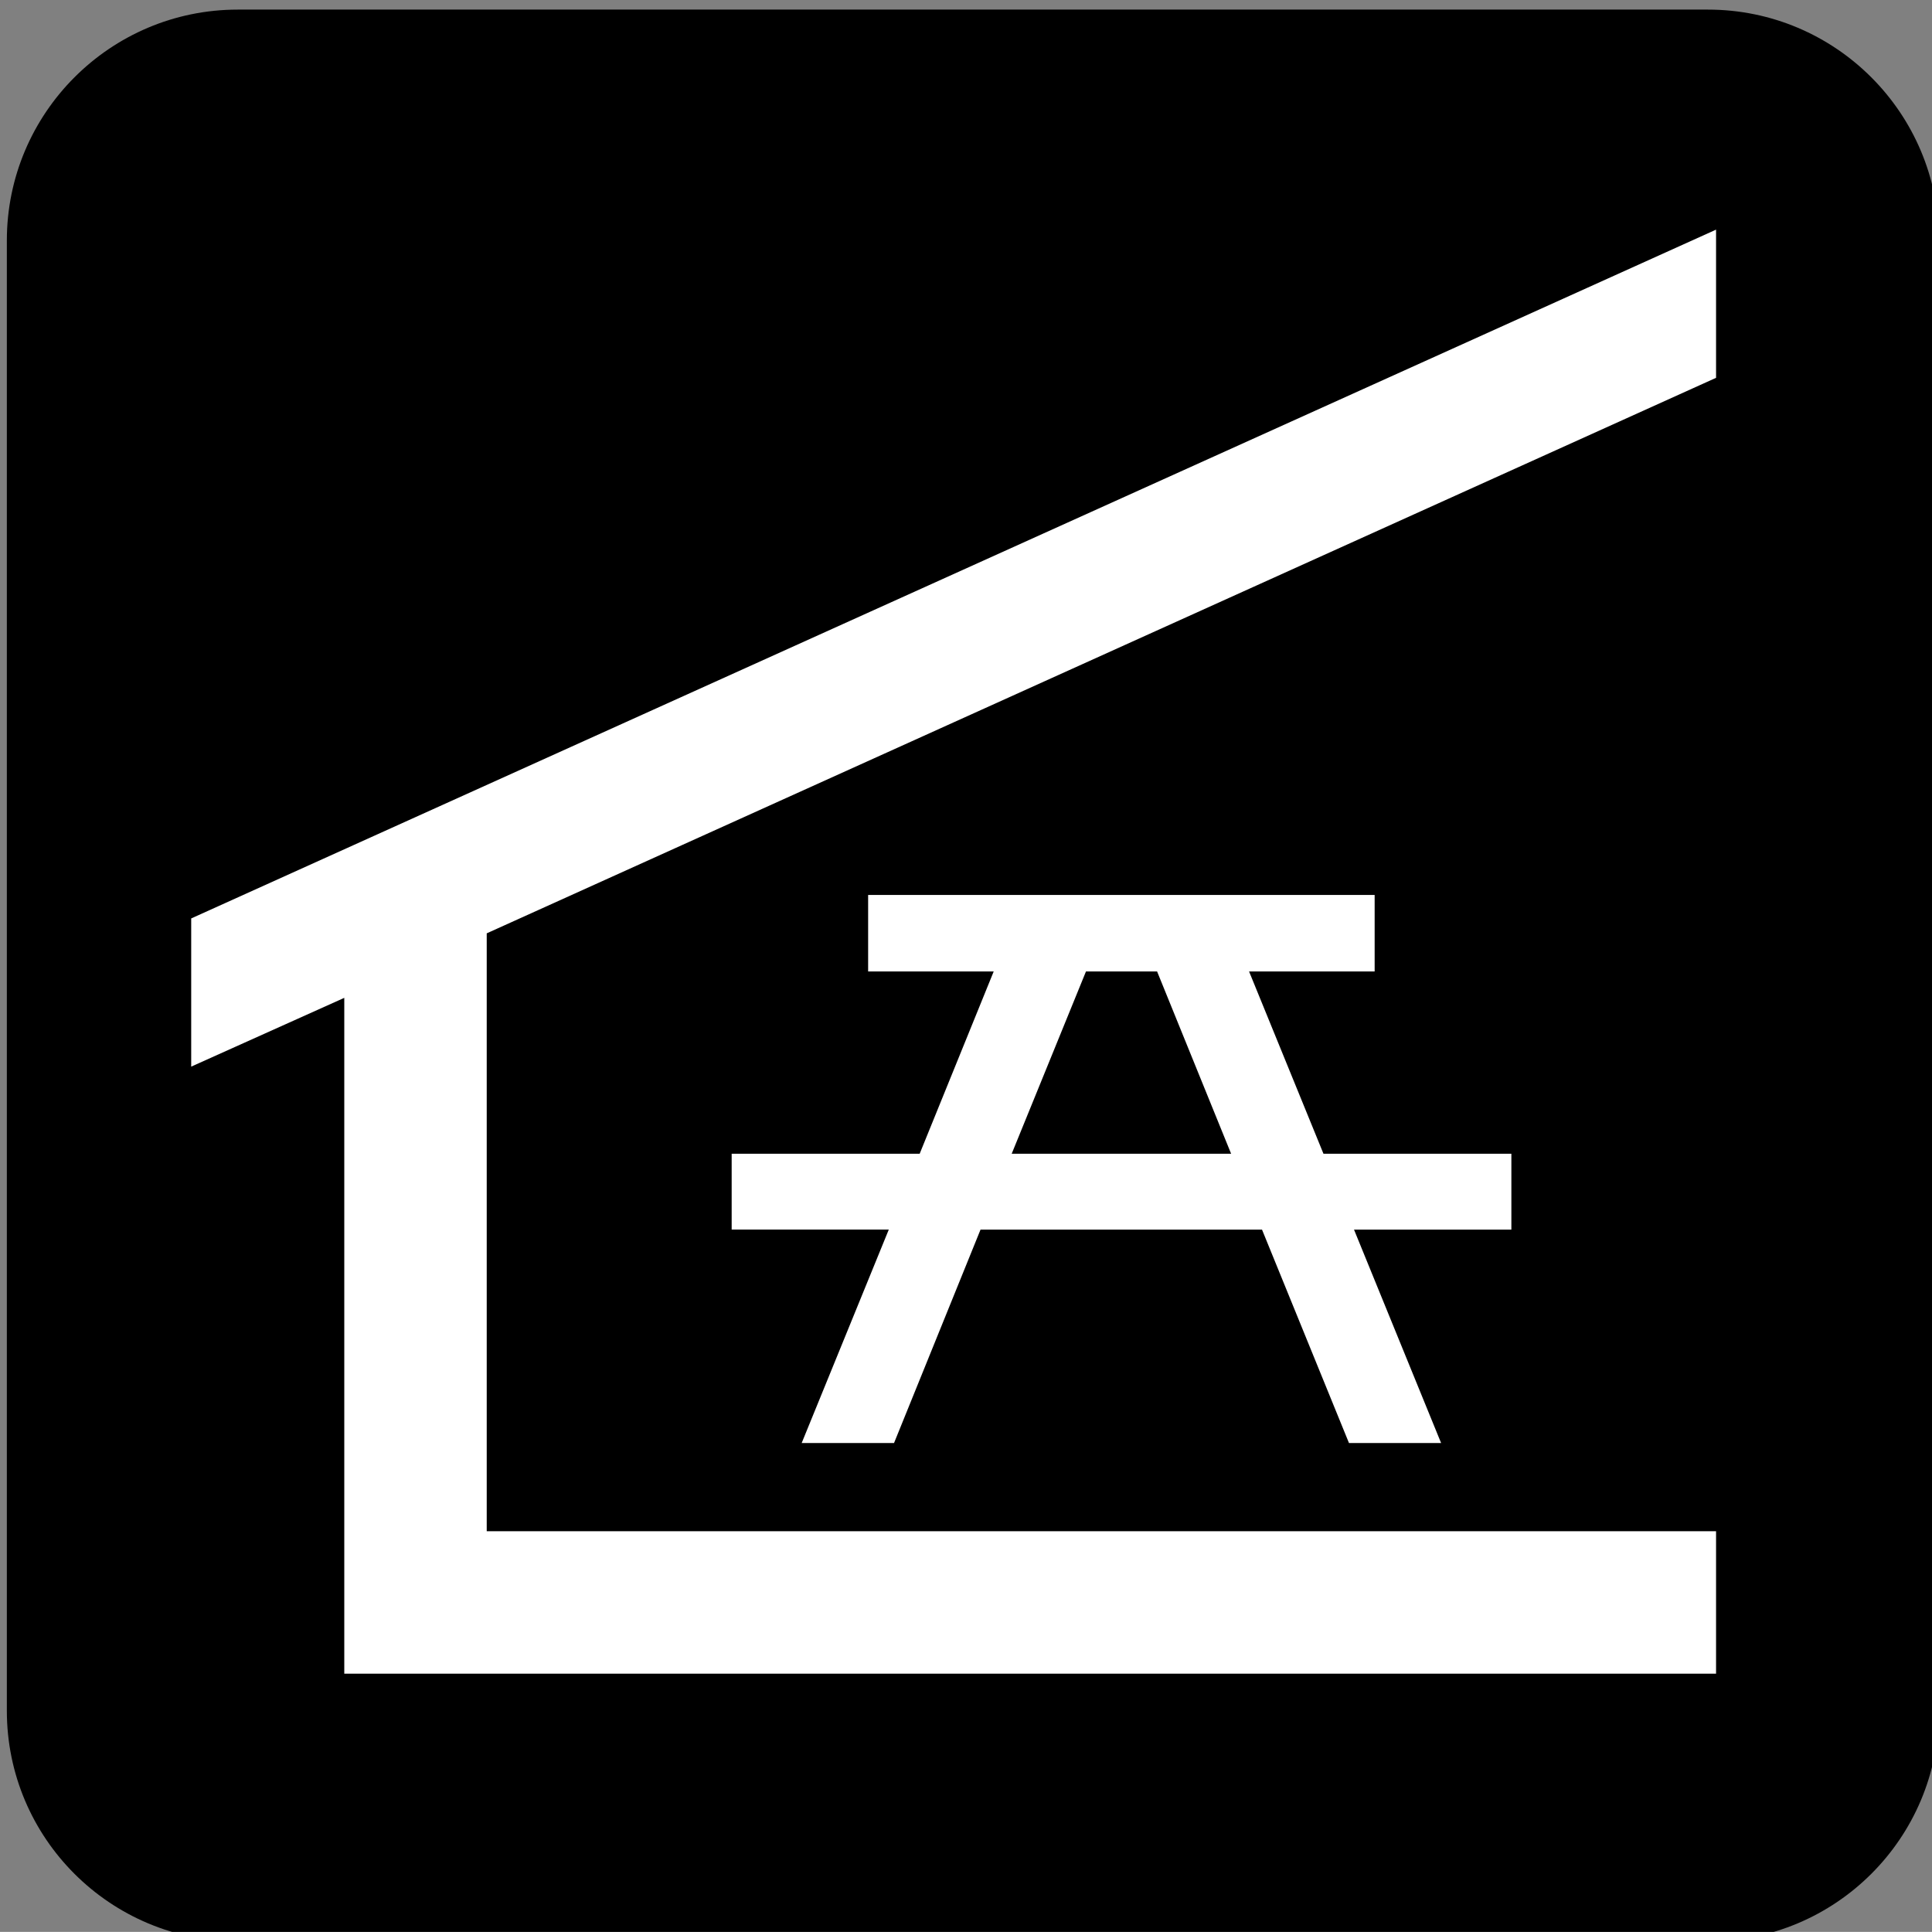
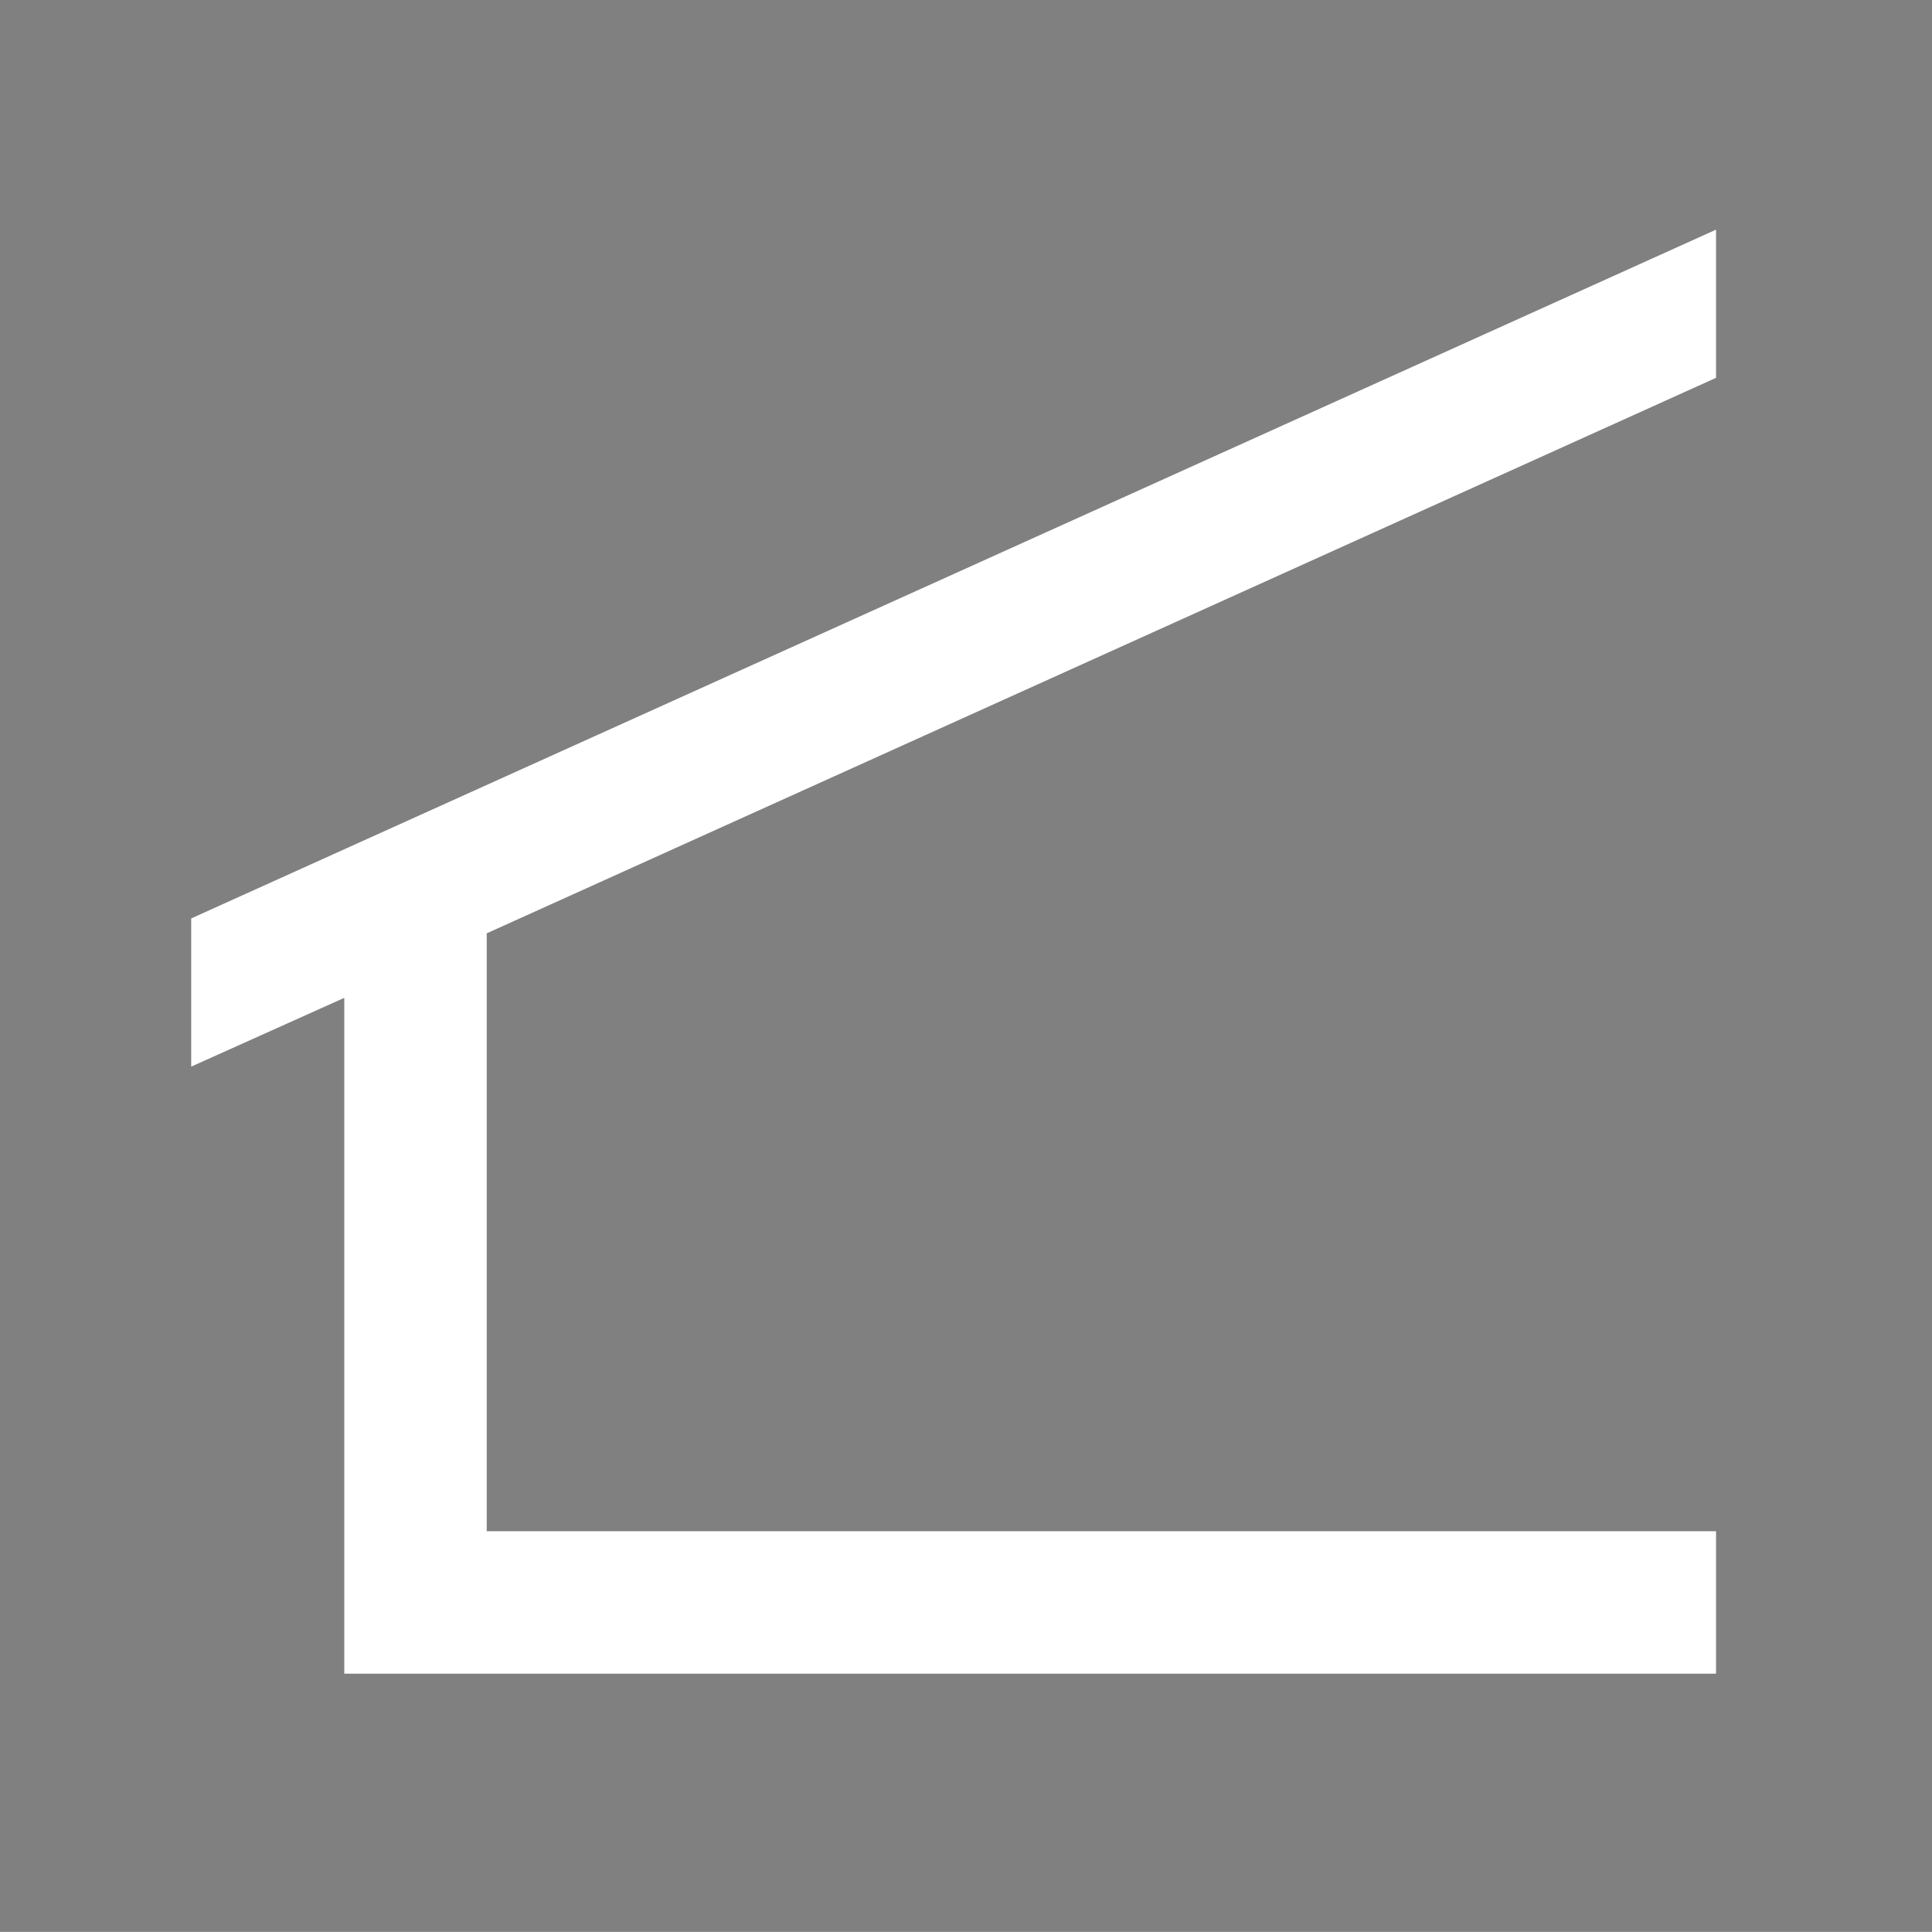
<svg xmlns="http://www.w3.org/2000/svg" id="Layer_1" style="enable-background:new -0.258 -0.548 123.547 123.539" xml:space="preserve" viewBox="-0.258 -0.548 123.547 123.539" version="1.1" y="0px" x="0px">
  <rect x="-0.258" y="-0.548" width="123.547" height="123.539" fill="#808080" stroke="none" />
  <g>
-     <path d="m108.96 123.6c8.156 0 14.773-6.594 14.773-14.75v-94.018c0-8.148-6.617-14.766-14.773-14.766h-94.015c-8.148 0-14.765 6.618-14.765 14.766v94.016c0 8.156 6.617 14.75 14.766 14.75h94.014z" />
-     <path d="m14.945 2.566c-6.758 0-12.266 5.5-12.266 12.266v94.016c0 6.766 5.508 12.258 12.266 12.258h94.016c6.766 0 12.281-5.492 12.281-12.258v-94.018c0-6.766-5.516-12.266-12.281-12.266h-94.015z" />
    <polygon style="fill:#FFFFFF" points="21.758 106.48 109.48 106.48 109.48 97.371 30.867 97.371 30.867 59.137 109.48 23.613 109.48 14.137 11.969 58.184 11.969 67.66 21.758 63.262" />
-     <path style="fill:#FFFFFF" d="m87.648 56.684v4.891h-8.031l4.758 11.656h12.016v4.852h-10.063l5.57 13.648h-5.891l-5.562-13.648h-18l-5.531 13.647h-5.906l5.57-13.648h-10.047v-4.852h12.023l4.734-11.656h-8.031v-4.891h32.391zm-9.179 16.546l-4.734-11.656h-4.547l-4.75 11.656h14.031z" />
  </g>
</svg>